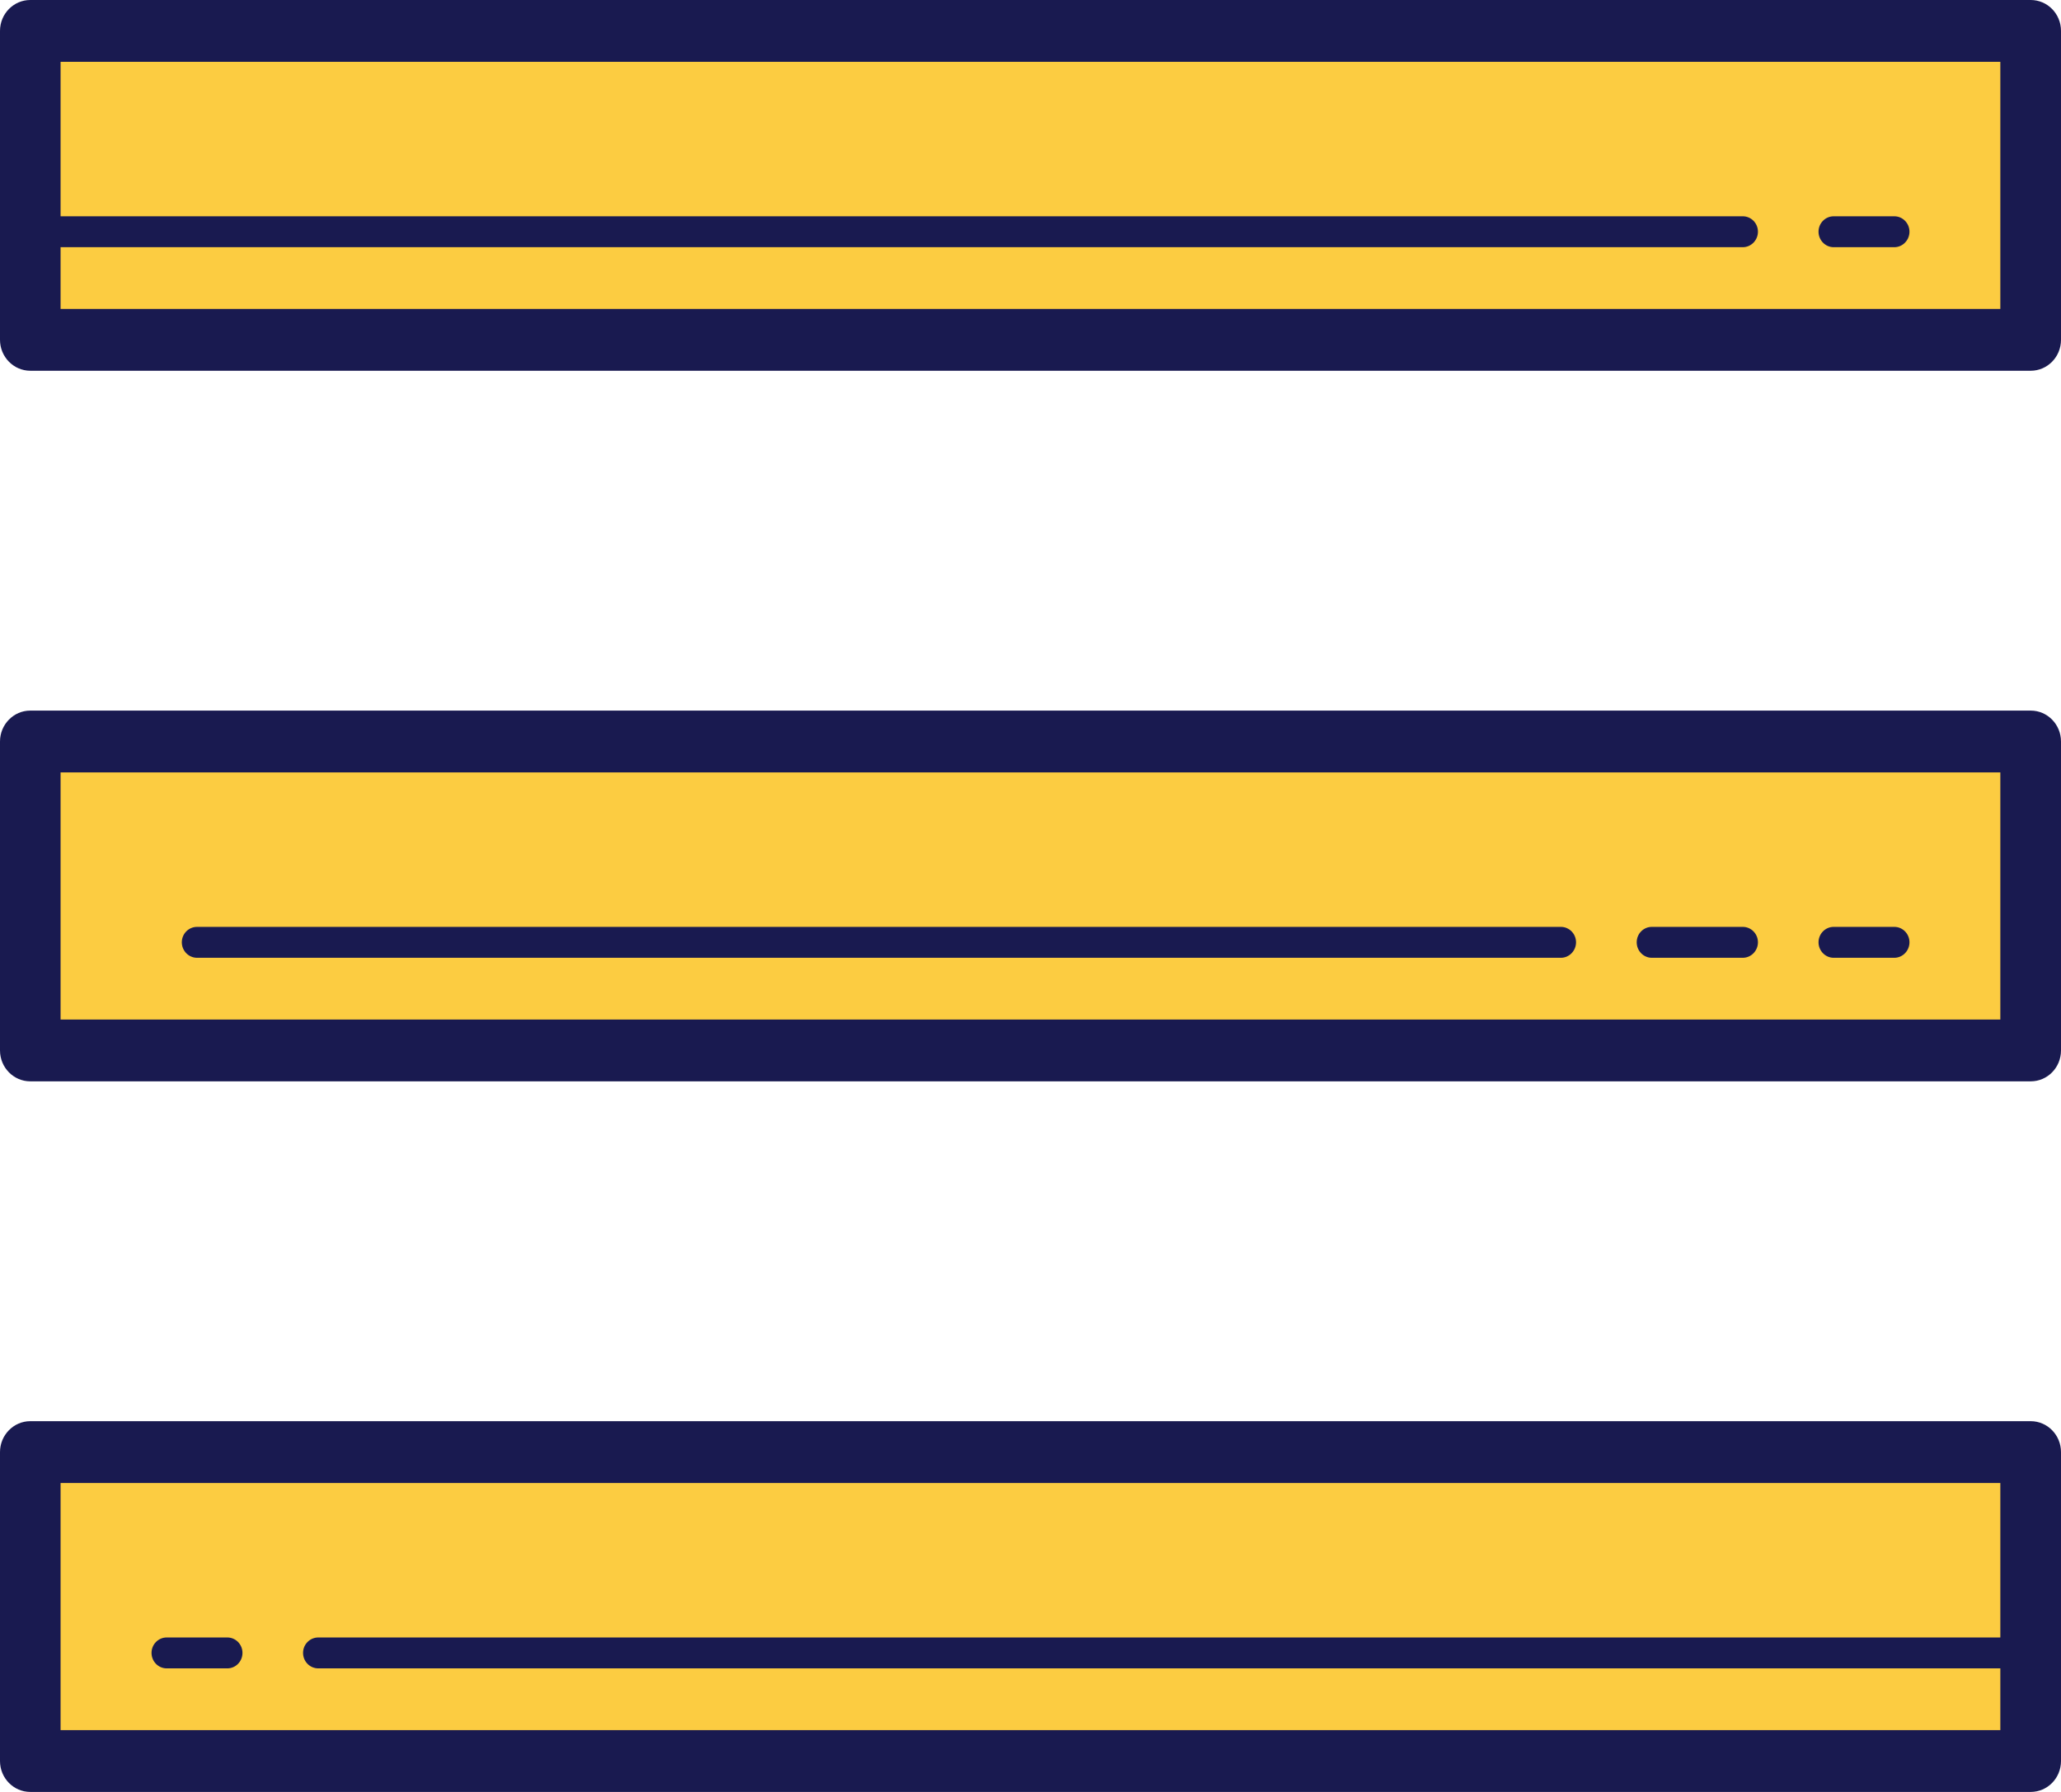
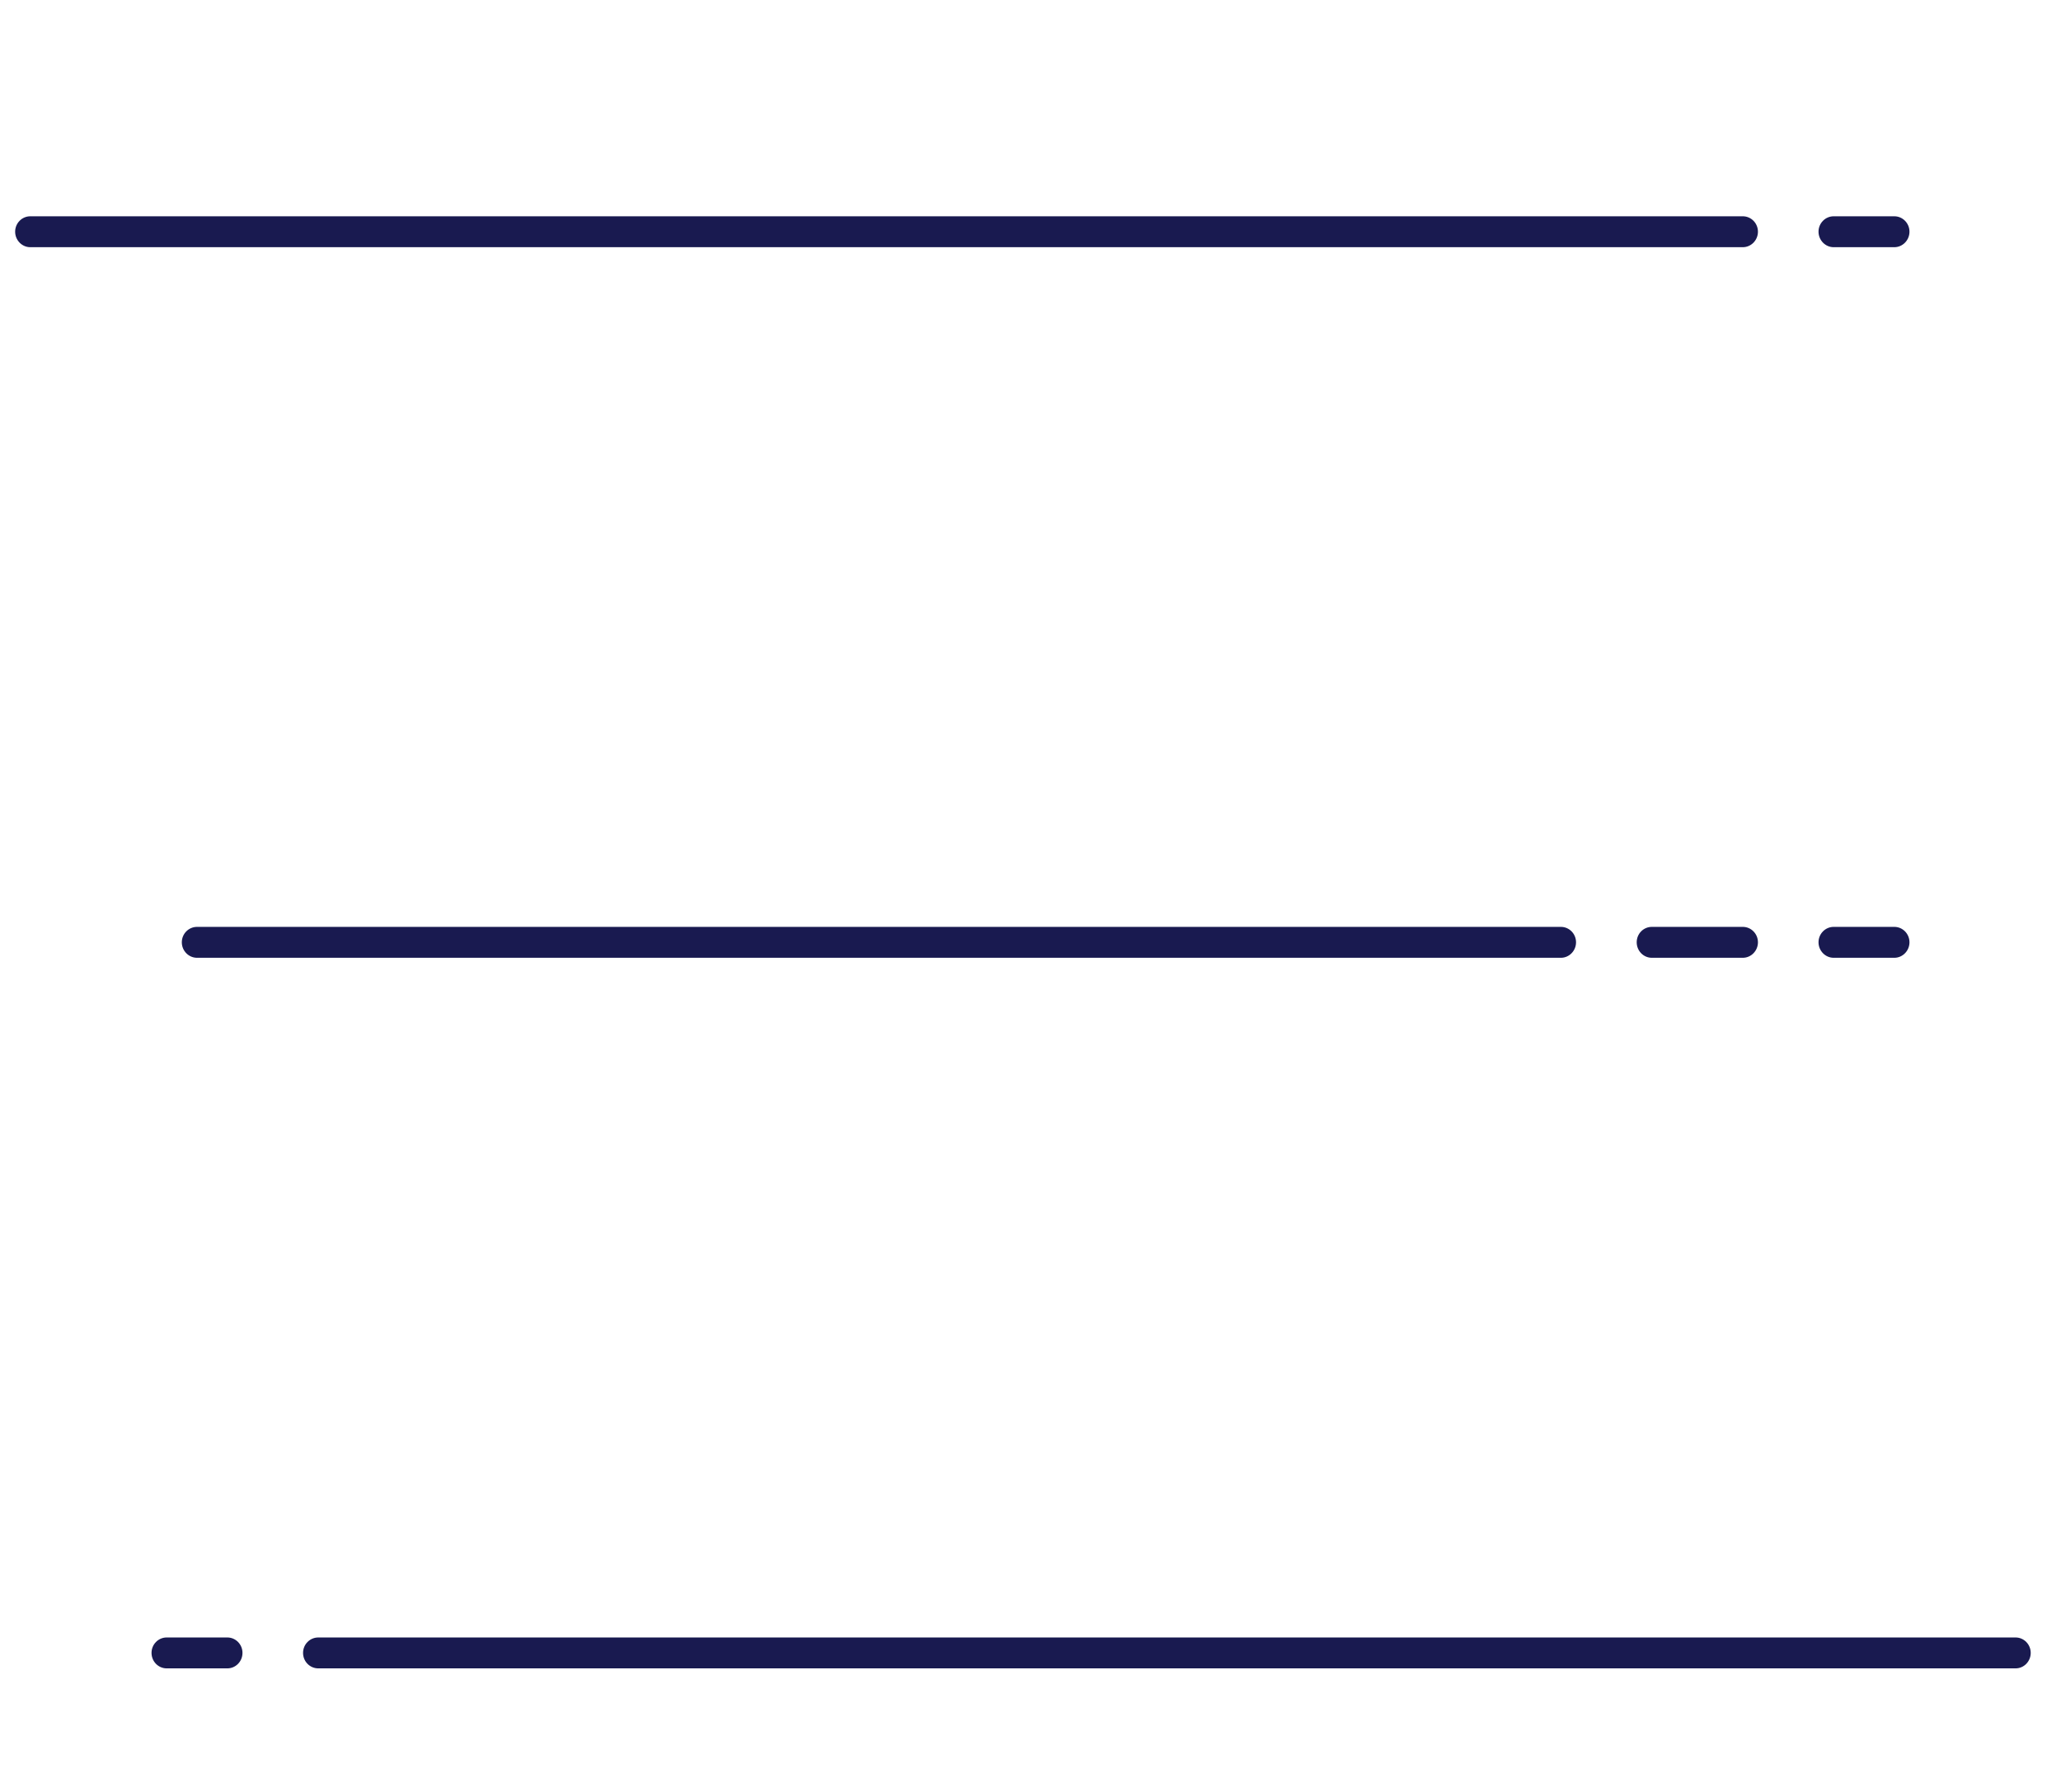
<svg xmlns="http://www.w3.org/2000/svg" width="23" height="20" viewBox="0 0 23 20" fill="none">
-   <path d="M0.338 8.276H22.662V11.724H0.338V8.276ZM0.338 16.207H22.662V19.655H0.338V16.207ZM0.338 0.345H22.662V3.793H0.338V0.345Z" fill="#FCCC41" />
-   <path d="M22.662 12.069H0.338C0.152 12.069 0 11.915 0 11.724V8.276C0 8.086 0.152 7.931 0.338 7.931H22.662C22.849 7.931 23 8.086 23 8.276V11.724C23 11.915 22.849 12.069 22.662 12.069ZM0.676 11.379H22.323V8.621H0.676V11.379ZM22.662 20H0.338C0.152 20 0 19.846 0 19.655V16.207C0 16.017 0.152 15.862 0.338 15.862H22.662C22.849 15.862 23 16.017 23 16.207V19.655C23 19.846 22.849 20 22.662 20ZM0.676 19.31H22.323V16.552H0.676V19.31ZM22.662 4.138H0.338C0.152 4.138 0 3.983 0 3.793V0.345C0 0.154 0.152 0 0.338 0H22.662C22.849 0 23 0.154 23 0.345V3.793C23 3.983 22.849 4.138 22.662 4.138ZM0.676 3.448H22.323V0.69H0.676V3.448Z" fill="#191A50" />
  <path d="M19.449 2.759H0.338C0.245 2.759 0.169 2.681 0.169 2.586C0.169 2.491 0.245 2.414 0.338 2.414H19.449C19.542 2.414 19.618 2.491 19.618 2.586C19.618 2.681 19.542 2.759 19.449 2.759ZM21.14 2.759H20.463C20.37 2.759 20.294 2.681 20.294 2.586C20.294 2.491 20.37 2.414 20.463 2.414H21.14C21.233 2.414 21.309 2.491 21.309 2.586C21.309 2.681 21.233 2.759 21.14 2.759ZM22.493 18.621H3.552C3.458 18.621 3.382 18.544 3.382 18.448C3.382 18.353 3.458 18.276 3.552 18.276H22.493C22.586 18.276 22.662 18.353 22.662 18.448C22.662 18.544 22.586 18.621 22.493 18.621ZM2.537 18.621H1.86C1.767 18.621 1.691 18.544 1.691 18.448C1.691 18.353 1.767 18.276 1.86 18.276H2.537C2.63 18.276 2.706 18.353 2.706 18.448C2.706 18.544 2.63 18.621 2.537 18.621ZM17.419 10.69H2.199C2.105 10.69 2.029 10.612 2.029 10.517C2.029 10.422 2.105 10.345 2.199 10.345H17.419C17.512 10.345 17.588 10.422 17.588 10.517C17.588 10.612 17.512 10.69 17.419 10.69ZM21.14 10.69H20.463C20.37 10.69 20.294 10.612 20.294 10.517C20.294 10.422 20.37 10.345 20.463 10.345H21.14C21.233 10.345 21.309 10.422 21.309 10.517C21.309 10.612 21.233 10.69 21.14 10.69ZM19.449 10.69H18.434C18.34 10.69 18.265 10.612 18.265 10.517C18.265 10.422 18.34 10.345 18.434 10.345H19.449C19.542 10.345 19.618 10.422 19.618 10.517C19.618 10.612 19.542 10.69 19.449 10.69Z" fill="#191A50" />
</svg>